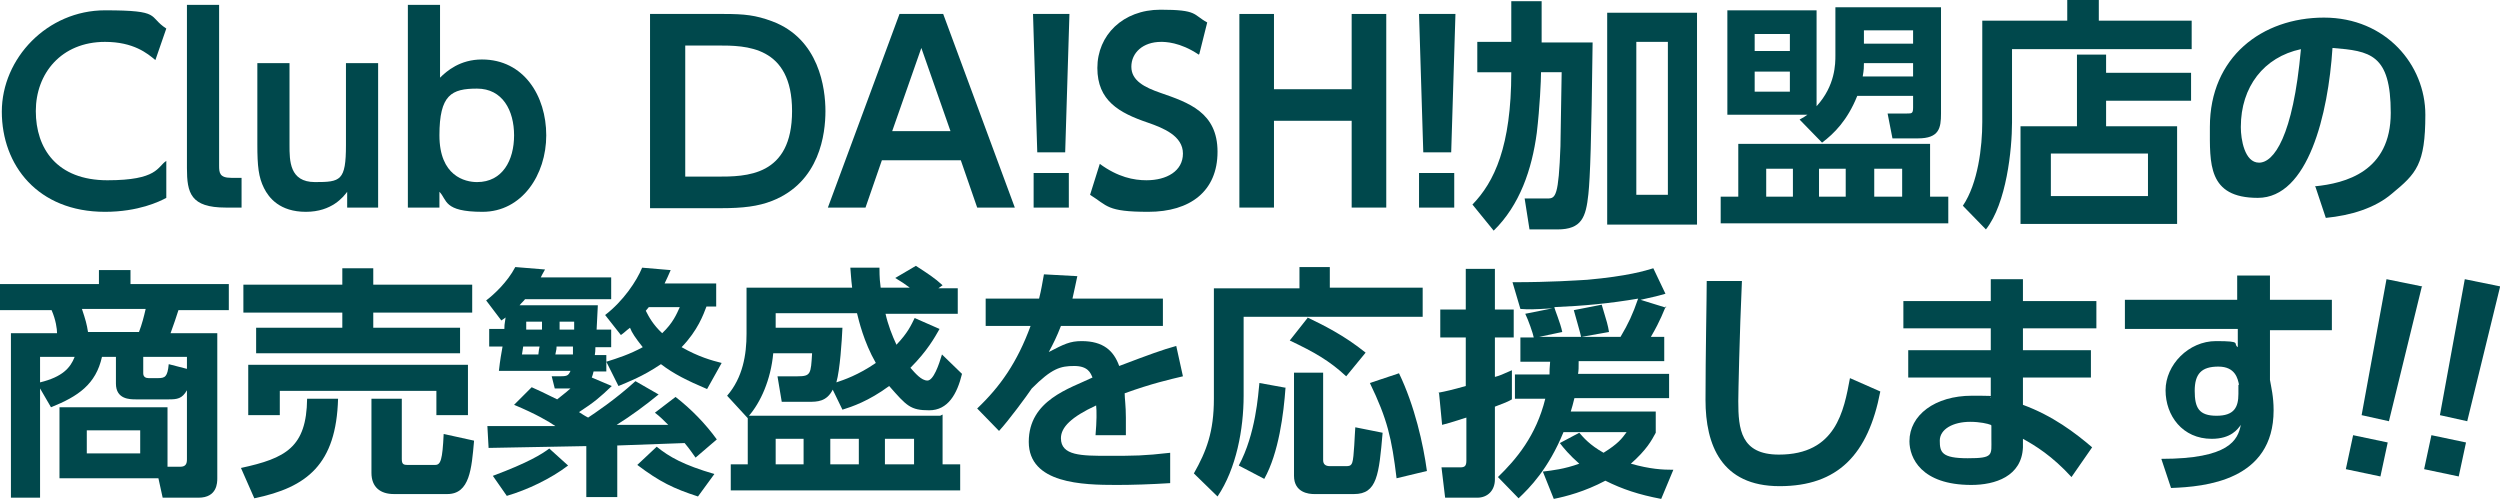
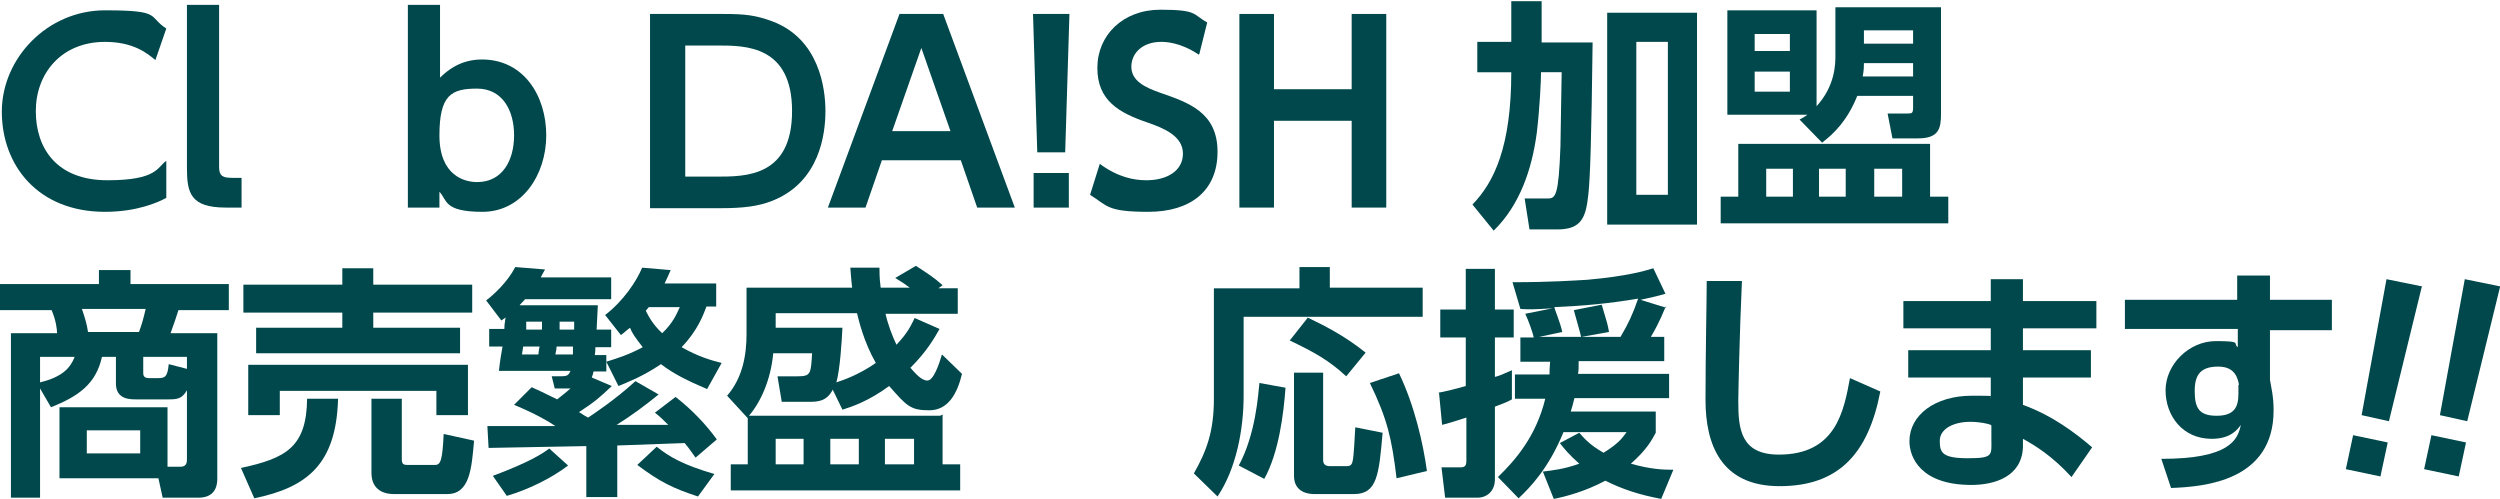
<svg xmlns="http://www.w3.org/2000/svg" id="_レイヤー_2" data-name="レイヤー 2" width="411.9" height="82.2" viewBox="0 0 411.9 82.2">
  <defs>
    <style>
      .cls-1 {
        fill: #00484c;
      }
    </style>
  </defs>
  <g id="_レイヤー_1-2" data-name="レイヤー 1">
    <g>
      <path class="cls-1" d="M27.4,32.6c-1.1.6-4.6,2.3-10.1,2.3C6.2,34.9.3,27.2.3,18.4S7.8,1.7,17.3,1.7s7,1,10.1,3l-1.8,5.2c-1.3-1.1-3.6-3-8.3-3-7.2,0-11.4,5.2-11.4,11.4s3.5,11.4,11.8,11.4,8.2-2.2,9.7-3.2v6Z" />
-       <path class="cls-1" d="M39.8,34.2h-2.6c-5.8,0-6.4-2.4-6.4-6.5V.8h5.3v26.5c0,1.2.1,2,2,2h1.7v4.8Z" />
-       <path class="cls-1" d="M62.3,10.4v23.8h-5.1v-2.6c-.6.8-2.5,3.3-6.8,3.3s-6.1-2.3-6.9-3.9c-.9-1.8-1.1-3.6-1.1-7.2v-13.4h5.3v13.5c0,2.6,0,6.1,4.2,6.1s5.1-.2,5.1-6.1v-13.5h5.3Z" />
+       <path class="cls-1" d="M39.8,34.2h-2.6c-5.8,0-6.4-2.4-6.4-6.5V.8h5.3v26.5c0,1.2.1,2,2,2h1.7v4.8" />
      <path class="cls-1" d="M72.3,34.2h-5.1V.8h5.3v12c1.1-1.1,3.3-3,6.9-3,6.9,0,10.6,6,10.6,12.5s-4,12.6-10.5,12.6-5.8-2-7.1-3.3v2.6ZM78.6,30c4.2,0,6.1-3.6,6.1-7.7s-1.9-7.7-6.1-7.7-6.2,1-6.2,7.7,4.2,7.7,6.2,7.7Z" />
      <path class="cls-1" d="M107.2,2.3h12c3.5,0,5.3.2,8,1.2,7.8,2.9,8.8,11.1,8.8,14.8s-.9,11.7-8.8,14.8c-2.3.9-4.8,1.2-8.4,1.2h-11.7V2.3ZM112.9,29.1h5.2c4.8,0,12.4,0,12.4-10.8s-7.7-10.8-12.2-10.8h-5.4v21.6Z" />
      <path class="cls-1" d="M145.3,26.4l-2.7,7.8h-6.2l11.8-31.9h7.2l11.8,31.9h-6.2l-2.7-7.8h-12.9ZM156.6,21.6l-4.8-13.7-4.8,13.7h9.6Z" />
      <path class="cls-1" d="M176.2,2.3l-.7,22.8h-4.6l-.7-22.8h6ZM170.3,28.5h5.8v5.7h-5.8v-5.7Z" />
      <path class="cls-1" d="M197.5,9c-3.1-2.1-5.6-2.1-6.2-2.1-3,0-4.9,1.8-4.9,4.1s2.2,3.4,4.8,4.3c4.6,1.6,9.4,3.2,9.4,9.7s-4.5,9.9-11.4,9.9-6.7-1-9.6-2.8l1.6-5.1c3,2.2,5.6,2.7,7.7,2.7,3.3,0,6-1.5,6-4.4s-3.2-4.2-5.8-5.1c-4.7-1.6-8.3-3.6-8.3-9s4.2-9.6,10.4-9.6,5.3.8,7.7,2.1l-1.3,5.2Z" />
      <path class="cls-1" d="M222.7,14.8V2.3h5.7v31.9h-5.7v-14.3h-12.8v14.3h-5.7V2.3h5.7v12.4h12.8Z" />
-       <path class="cls-1" d="M239.8,2.3l-.7,22.8h-4.6l-.7-22.8h6ZM233.8,28.5h5.8v5.7h-5.8v-5.7Z" />
      <path class="cls-1" d="M249.1.2h4.9v6.8h8.4c-.2,16.1-.4,22.2-.7,25-.4,3.8-1.1,5.8-5.1,5.8h-4.6l-.8-5.1h3.8c1.3,0,1.8-.4,2.1-8.6,0-1.9.2-10.4.2-12.2h-3.4c0,1.3-.2,5.8-.7,10-.8,6-2.8,11.9-7.1,16.1l-3.5-4.3c3.6-3.7,6.4-9.6,6.4-21.8h-5.6v-5h5.6V.2ZM279.6,2.1v34.9h-14.8V2.1h14.8ZM274.8,6.9h-5.2v25.2h5.2V6.9Z" />
      <path class="cls-1" d="M321,32.4v4.4h-37.5v-4.4h2.9v-8.7h31.6v8.7h3ZM296.5,19.7c.7-.4.9-.5,1.3-.8h-13.2V1.7h14.7v15.8c3.1-3.4,3.1-7,3.1-8.4V1.2h17.4v17.5c0,2.4-.3,4.1-3.8,4.1h-4.2l-.8-4.1h3.2c.8,0,1,0,1-1v-1.9h-9.2c-1.6,4-3.8,6.2-5.8,7.7l-3.7-3.8ZM289.1,5.6v2.8h5.8v-2.8h-5.8ZM289.1,11.8v3.3h5.8v-3.3h-5.8ZM291,27.8v4.6h4.4v-4.6h-4.4ZM299.7,27.8v4.6h4.4v-4.6h-4.4ZM315.2,10.4h-8.1c0,.6,0,1.1-.2,2.2h8.3v-2.2ZM315.2,5h-8.1v2.2h8.1v-2.2ZM308.8,27.8v4.6h4.6v-4.6h-4.6Z" />
-       <path class="cls-1" d="M361.1,8.1h-29.6v12.1c0,4.4-.9,13.3-4.3,17.6l-3.8-3.9c2.5-3.7,3.2-9.7,3.2-13.8V3.4h14V0h5.2v3.4h15.3v4.7ZM342.2,20.8v-11.8h4.8v3h14v4.6h-14v4.2h11.7v16.1h-25.8v-16.1h9.3ZM353.9,25.3h-16v7h16v-7Z" />
-       <path class="cls-1" d="M381.4,30.7c5-.5,12.5-2.4,12.5-12.1s-3.4-10.2-9.6-10.7c-.7,10.9-4,24.7-12.3,24.7s-7.9-5.7-7.9-11.7c0-11.5,8.6-18,18.8-18s16.7,7.8,16.7,16-1.5,9.7-5.5,13c-2.8,2.4-6.8,3.6-10.9,4l-1.7-5.1ZM369.2,21c0,1.9.6,5.8,3,5.8s5.6-4.2,6.9-18.7c-6.1,1.3-9.9,6.2-9.9,12.8Z" />
      <path class="cls-1" d="M9.8,78.6v-11.5h17.8v9.8h2.1c.9,0,1.1-.5,1.1-1.2v-11.4c-.8,1.4-1.6,1.5-3,1.5h-5.4c-1,0-3.3,0-3.3-2.6v-4.4h-2.3c-1,4.5-3.9,6.5-8.4,8.3l-1.8-3.1v18H1.8v-27.1h7.6c0-.7-.2-2.2-.9-3.8H0v-4.3h16.3v-2.3h5.2v2.3h16.2v4.3h-8.3c-.3,1-.8,2.4-1.3,3.8h7.7v23.9c0,.7,0,3.2-3.1,3.2h-5.9l-.7-3.2H9.8ZM6.6,63c3.7-.9,5-2.4,5.7-4.2h-5.7v4.2ZM22.9,54.7c.5-1.3.8-2.5,1.1-3.8h-10.5c.6,1.8.8,2.5,1,3.8h8.4ZM23.1,70.9h-8.8v3.8h8.8v-3.8ZM30.8,60.8v-2h-7.2v2.7c0,.6.4.8.9.8h1.5c1.2,0,1.6-.2,1.8-2.3l3.1.8Z" />
      <path class="cls-1" d="M55.7,65.7c-.3,10.8-5.1,14.6-13.8,16.4l-2.2-5c7.4-1.6,10.8-3.4,10.9-11.4h5.2ZM40.1,46.9h16.3v-2.7h5.1v2.7h16.3v4.6h-16.3v2.5h14.3v4.2h-33.6v-4.2h14.2v-2.5h-16.3v-4.6ZM40.9,60.1h36.2v8.3h-5.2v-4h-25.8v4h-5.2v-8.3ZM78.1,72.7c-.4,4.5-.7,8.7-4.4,8.7h-8.8c-2.2,0-3.7-1.1-3.7-3.5v-12.2h5v9.9c0,.8.2,1,.9,1h4.6c.9,0,1.2-.8,1.4-5.1l5,1.1Z" />
      <path class="cls-1" d="M108.5,65c-2.2,1.8-4.5,3.5-6.9,5h8.5c-.9-.9-1.4-1.4-2.2-2l3.4-2.6c2.6,2,5,4.5,6.8,7l-3.5,3c-.6-.8-.8-1.2-1.8-2.4l-11.1.4v8.5h-5.1v-8.4l-16.1.3-.2-3.6h11.2c-1-.7-3.2-2-6.8-3.5l2.9-2.9c1.1.5,2,.9,4.2,2,.6-.5,1.3-1,2.2-1.8h-2.6l-.5-2h.9c1.6,0,1.8,0,2.2-.9h-11.8c.2-1.8.4-2.9.6-4h-2.2v-2.9h2.5c0-.4,0-.7.2-1.9-.2.2-.3.2-.7.5l-2.5-3.3c1.2-.9,3.5-3,4.8-5.5l4.9.4c-.4.7-.5.9-.7,1.3h11.6v3.6h-14.2c-.2.3-.4.4-.9,1h12.9c0,.3-.2,3.9-.2,4h2.4v2.9h-2.6q0,.8-.1,1.3h1.9v2.7h-2.1c-.1.5-.2.7-.3,1l3.3,1.4c-2,1.9-2.8,2.6-5.4,4.3.5.3.9.6,1.5.9.9-.6,4.4-2.9,7.8-6l4,2.3ZM93.6,76.7c-2.9,2.2-6.7,4-10.1,5l-2.3-3.3c5.9-2.2,8.1-3.6,9.3-4.5l3.1,2.8ZM88.7,58.4c.1-.8.1-.9.2-1.3h-2.7c0,.2-.2,1.1-.2,1.3h2.7ZM86.7,53c0,.3,0,.8,0,1.3h2.6c0-.5,0-.8,0-1.3h-2.6ZM94.4,58.4c0-.7,0-.9,0-1.3h-2.7c0,.3,0,.4-.2,1.3h2.8ZM92.2,53c0,.3,0,.7,0,1.3h2.4c0-.2,0-1.1,0-1.3h-2.4ZM118,46.6v3.9h-1.6c-.5,1.3-1.4,3.9-4.1,6.7,2.8,1.6,5,2.2,6.6,2.6l-2.4,4.3c-3.3-1.4-5.5-2.5-7.6-4.1-3.1,2.1-5.6,3-7,3.6l-2-4c1.9-.6,3.8-1.2,6-2.4-1.2-1.5-1.8-2.4-2.1-3.2-.8.6-.8.7-1.5,1.2l-2.6-3.3c3-2.3,5.2-5.6,6.1-7.8l4.7.4c-.4.9-.6,1.4-1,2.2h8.5ZM108.2,73.6c2.1,1.7,4.4,3,9.5,4.5l-2.7,3.7c-4-1.3-6.3-2.4-10-5.2l3.2-3ZM106.9,50.6c0,0-.4.5-.5.6.5,1,1.2,2.3,2.7,3.7,1.8-1.7,2.4-3.2,2.9-4.3h-5.1Z" />
      <path class="cls-1" d="M155.3,68.3v8.2h2.9v4.3h-37.8v-4.3h2.8v-7.6l-3.4-3.7c2.6-3,3.2-6.8,3.2-10.2v-7.6h17.4c-.2-1.6-.2-2.3-.3-3.3h4.8c0,1.8.1,2.5.2,3.3h4.8c-.8-.6-1.4-1-2.4-1.6l3.4-2c2,1.3,3.1,2,4.4,3.2l-.7.5h3.2v4.2h-11.9c.4,1.8,1.1,3.6,1.8,5.1,1.9-2,2.4-3.2,3-4.4l4.1,1.8c-.8,1.4-2,3.6-4.8,6.4.8.9,1.8,2.1,2.8,2.1s1.9-2.6,2.4-4.3l3.3,3.2c-.8,3.3-2.3,6-5.4,6s-3.7-.7-6.6-4c-3.4,2.5-6.1,3.4-7.7,3.9l-1.6-3.3c-1,2-2.6,2-3.9,2h-4.5l-.7-4.2h3.3c2.2,0,2.2-.4,2.4-3.8h-6.4c-.4,4.4-2.1,8.1-4,10.3h31.5ZM127.8,54h11c-.1,2.2-.4,6.9-1,9,1.2-.4,3.6-1.2,6.5-3.2-2-3.5-2.8-7-3.1-8.2h-13.4v2.4ZM127.8,72.3v4.2h4.6v-4.2h-4.6ZM136.8,72.3v4.2h4.7v-4.2h-4.7ZM145.8,72.3v4.2h4.8v-4.2h-4.8Z" />
-       <path class="cls-1" d="M191.6,49.2v4.5h-16.8c-.7,1.8-1.2,2.8-2,4.3,2.5-1.3,3.5-1.8,5.4-1.8,3.6,0,5.3,1.6,6.2,4.1,5-1.9,7.2-2.7,9.4-3.3l1.1,5c-2.1.5-5.2,1.2-9.6,2.8,0,.8.2,2.1.2,4s0,2.2,0,2.9h-5c.2-2.3.2-4,.1-4.9-4.1,1.9-5.8,3.6-5.8,5.4,0,2.9,3.4,2.9,7.8,2.9s5.8,0,10.2-.5v5c-3.1.2-6.3.3-8.8.3-5.6,0-14.5-.2-14.5-7.1s6.8-8.8,10.5-10.6c-.3-.7-.7-1.9-3-1.9s-3.7.4-7,3.7c-.8,1.2-3.9,5.4-5.4,7l-3.6-3.7c3.8-3.6,6.6-7.6,8.8-13.6h-7.4v-4.5h8.8c.4-1.6.5-2.4.8-4l5.5.3c-.3,1.5-.5,2.3-.8,3.7h15.4Z" />
      <path class="cls-1" d="M214.1,44h5v3.4h15.3v4.8h-29.5v13c0,5.5-1.2,12-4.3,16.6l-3.9-3.8c2.1-3.7,3.3-6.9,3.3-12.3v-18.2h14.1v-3.4ZM211.8,63.9c-.3,4.2-1.1,10.7-3.5,15l-4.2-2.2c2.8-5.2,3.2-11.7,3.4-13.6l4.4.8ZM215.4,52.3c2.5,1.2,6,2.9,9.6,5.8l-3.2,3.9c-2.8-2.6-5.3-4-9.3-5.9l3-3.8ZM213.2,61.4h4.8v14.4c0,.7.4,1,1.1,1h2.7c.4,0,.8,0,1-.6.3-.8.4-4.7.5-5.8l4.5.9c-.6,6.9-.9,10.1-4.7,10.1h-6.6c-.8,0-3.3-.2-3.3-3v-17ZM230.5,61.5c2.6,5.4,4,11.7,4.6,16.1l-5,1.2c-.8-6.6-1.5-9.7-4.4-15.7l4.8-1.6Z" />
      <path class="cls-1" d="M237,64.7c1.1-.2,2.4-.5,4.5-1.1v-8h-4.2v-4.6h4.2v-6.7h4.8v6.7h3.1v4.6h-3.1v6.5c.8-.2,1.2-.4,2.8-1.1v4.8c-.7.4-1.2.6-2.8,1.2v12c0,1.8-1.2,3-2.9,3h-5.3l-.6-5h3.1c.7,0,1-.2,1-1.1v-7.1c-2.8.9-3.2,1-4,1.2l-.5-5.2ZM274.5,50.4c-.4.8-.8,2.2-2.5,5.1h2.2v4h-14.1c0,1.1,0,1.5-.1,2.1h15v4h-15.6c-.2.9-.4,1.5-.6,2.2h14v3.5c-.7,1.3-1.5,2.8-4.1,5.1,3.2.9,5.2,1,7,1l-2,4.8c-3.7-.7-6.4-1.6-9.2-3-3.4,1.8-6.5,2.6-8.5,3l-1.8-4.5c1.6-.2,3.5-.4,6-1.3-1.6-1.4-2.6-2.6-3.2-3.4l3.2-1.7c.7.8,1.7,2,4,3.3,2.4-1.5,3-2.3,3.8-3.4h-10.4c-2.5,6.1-5.6,9.2-7.4,10.9l-3.4-3.5c3-2.9,6.3-6.8,7.8-12.9h-5v-4h5.7c0-.6,0-1.1.1-2.1h-4.9v-4h2.2c-.1-.6-.9-2.9-1.4-3.9l4.5-.9c-3.4.2-3.8.2-5.3.1l-1.3-4.4c6.5,0,10.4-.3,12.3-.4,6.7-.6,9.6-1.5,10.9-1.9l2,4.2c-1,.3-1.8.5-4.1,1l4.2,1.3ZM267,55.5c1.3-2.2,2-3.7,2.9-6.3-4.7.8-9,1.2-13.8,1.4,0,.3,1,2.6,1.3,4.1l-3.8.8h6.9c0-.2-1.1-4-1.2-4.4l4.6-.9c.9,3,1,3.3,1.2,4.5l-4.5.8h6.4Z" />
      <path class="cls-1" d="M287,46.3c-.4,8.8-.6,18.8-.6,19.8,0,4.6.4,8.8,6.7,8.8,9.4,0,10.7-7.2,11.7-12.6l5,2.2c-2,10.4-7,15.6-16.6,15.6s-12.2-6.8-12.2-14.2.2-16.8.2-19.6h5.8Z" />
      <path class="cls-1" d="M345.4,49.6v4.5h-12.1v3.6h11.2v4.5h-11.2v4.5c4.9,1.8,8.6,4.6,11.4,7l-3.4,4.9c-3.2-3.5-6-5.2-8-6.3v1.4c-.2,4.8-4.6,6.2-8.5,6.2-8.3,0-10.2-4.5-10.2-7.2,0-4.3,4.2-7.5,10.3-7.5s2.3.2,3.1.3v-3.3h-13.6v-4.5h13.6v-3.6h-14.4v-4.5h14.4v-3.6h5.3v3.6h12.1ZM328,70c-.5-.2-1.8-.5-3.4-.5-2.8,0-5,1.2-5,3.1s.3,2.9,4.6,2.9,3.9-.5,3.9-3.2v-2.2Z" />
      <path class="cls-1" d="M384.2,49.6v4.8h-10.2v8.2c.2,1.2.6,2.7.6,5,0,11.6-11.3,12.6-16.9,12.8l-1.6-4.8c11.2,0,12.6-3.1,13.1-5.6-.5.7-1.6,2.3-4.8,2.3-4.8,0-7.6-3.8-7.6-8s3.8-8.1,8.3-8.1,2.7.4,3.6,1v-3h-18.6v-4.8h18.5v-4c0,0,5.4,0,5.4,0v4h10.2ZM368.9,63.4c-.2-1-.6-3-3.4-3s-3.9,1.2-3.9,4,.7,4.1,3.6,4.1,3.6-1.4,3.6-3.6v-1.5Z" />
      <path class="cls-1" d="M387.7,71.7l5.7,1.2-1.2,5.6-5.7-1.2,1.2-5.6ZM399,47.3l-5.4,22.1-4.5-1,4.1-22.4,5.9,1.2Z" />
      <path class="cls-1" d="M400.6,71.7l5.7,1.2-1.2,5.6-5.7-1.2,1.2-5.6ZM411.9,47.3l-5.4,22.1-4.5-1,4.1-22.4,5.9,1.2Z" />
    </g>
  </g>
</svg>